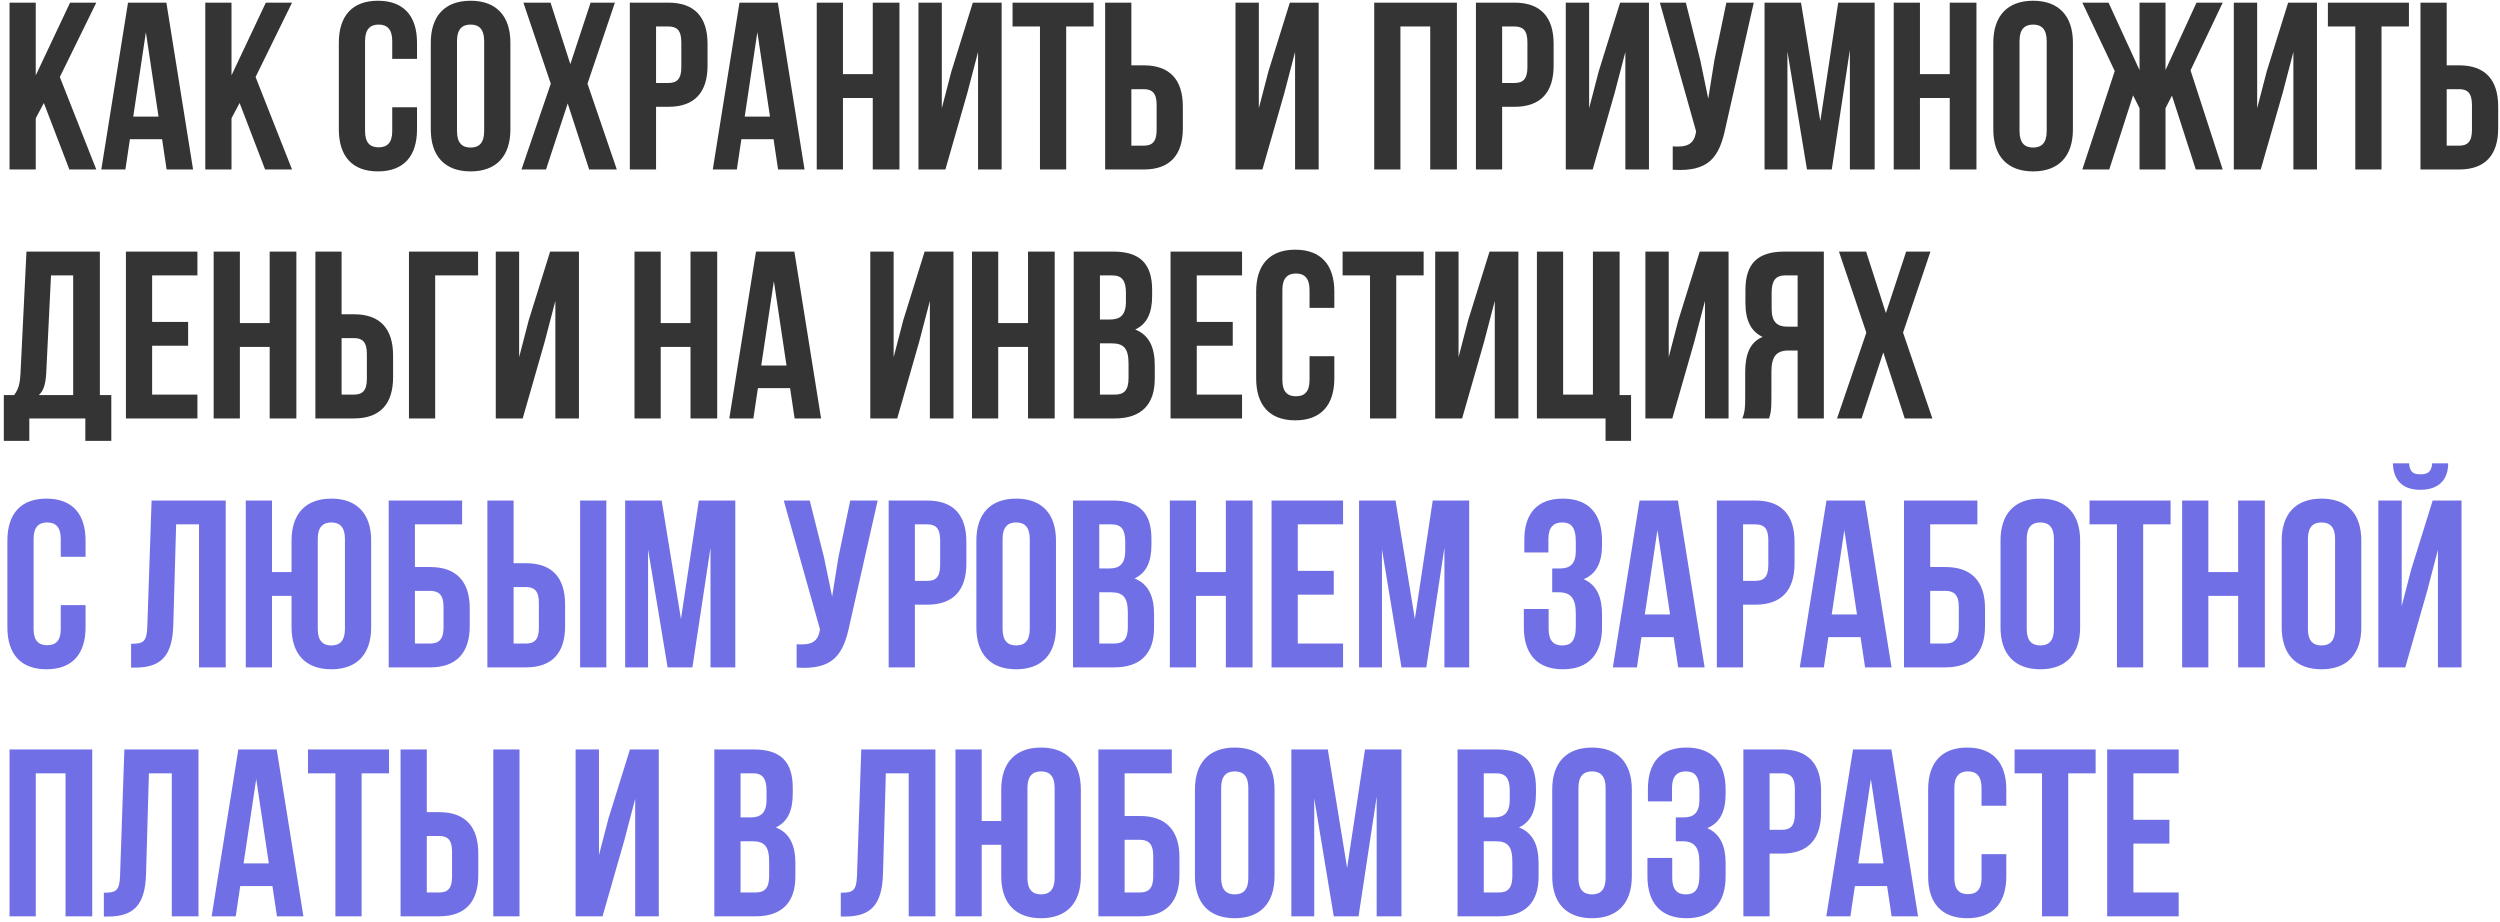
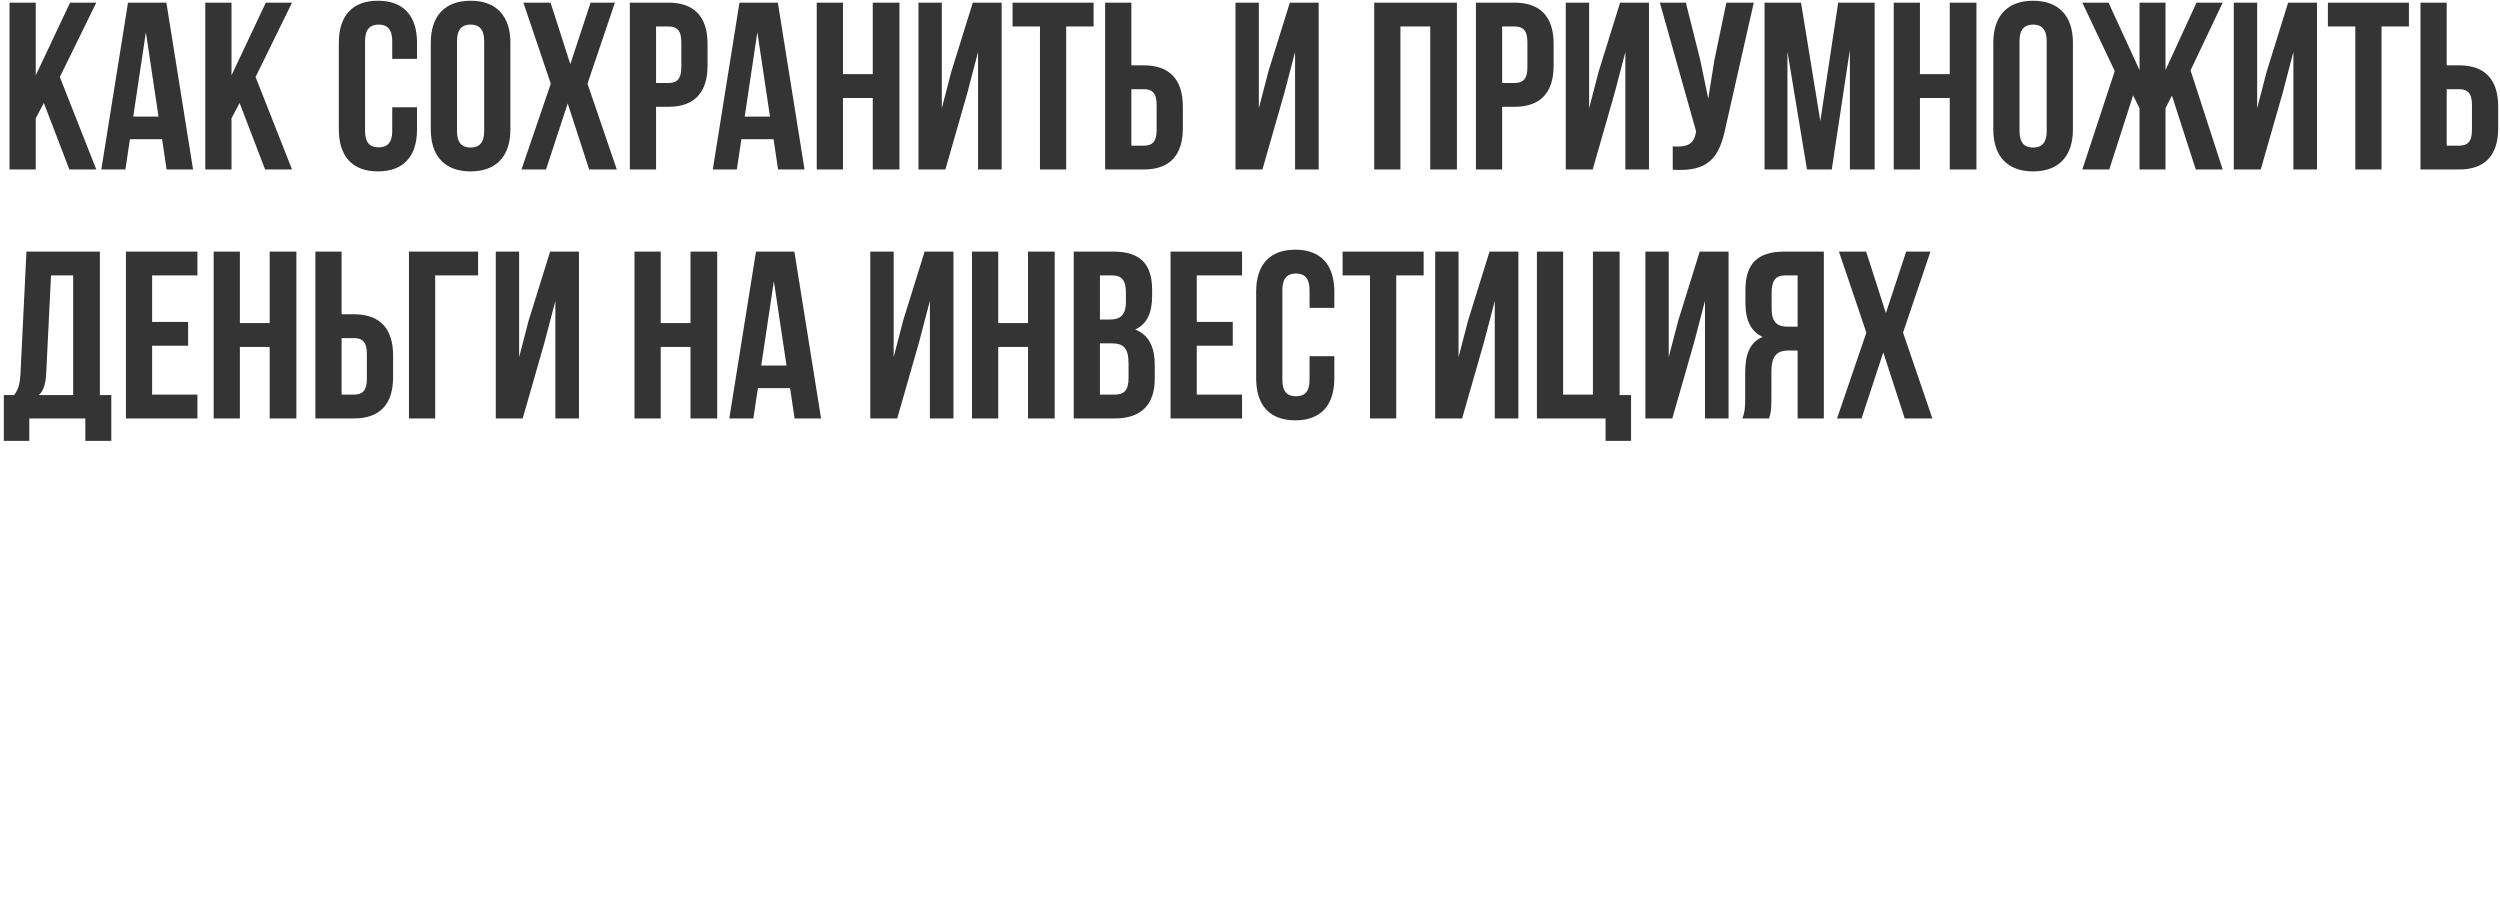
<svg xmlns="http://www.w3.org/2000/svg" width="472" height="174" viewBox="0 0 472 174" fill="none">
  <path d="M13.095 32L8.28 19.445L6.75 22.325V32H1.8V0.5H6.75V14.225L13.23 0.5H18.18L11.295 14.54L18.18 32H13.095ZM31.413 0.5L36.453 32H31.458L30.603 26.285H24.528L23.673 32H19.128L24.168 0.5H31.413ZM27.543 6.08L25.158 22.01H29.928L27.543 6.08ZM50.053 32L45.238 19.445L43.708 22.325V32H38.758V0.5H43.708V14.225L50.188 0.5H55.138L48.253 14.54L55.138 32H50.053ZM74.053 20.255H78.733V24.44C78.733 29.48 76.213 32.36 71.353 32.36C66.493 32.36 63.973 29.48 63.973 24.44V8.06C63.973 3.02 66.493 0.14 71.353 0.14C76.213 0.14 78.733 3.02 78.733 8.06V11.12H74.053V7.745C74.053 5.495 73.063 4.64 71.488 4.64C69.913 4.64 68.923 5.495 68.923 7.745V24.755C68.923 27.005 69.913 27.815 71.488 27.815C73.063 27.815 74.053 27.005 74.053 24.755V20.255ZM86.281 7.745V24.755C86.281 27.005 87.272 27.86 88.847 27.86C90.421 27.86 91.412 27.005 91.412 24.755V7.745C91.412 5.495 90.421 4.64 88.847 4.64C87.272 4.64 86.281 5.495 86.281 7.745ZM81.332 24.44V8.06C81.332 3.02 83.987 0.14 88.847 0.14C93.707 0.14 96.362 3.02 96.362 8.06V24.44C96.362 29.48 93.707 32.36 88.847 32.36C83.987 32.36 81.332 29.48 81.332 24.44ZM111.503 0.5H116.093L110.918 15.8L116.453 32H111.233L107.183 19.535L103.088 32H98.453L103.988 15.8L98.813 0.5H103.943L107.678 12.11L111.503 0.5ZM126.204 0.5C131.154 0.5 133.584 3.245 133.584 8.285V12.38C133.584 17.42 131.154 20.165 126.204 20.165H123.864V32H118.914V0.5H126.204ZM126.204 5H123.864V15.665H126.204C127.779 15.665 128.634 14.945 128.634 12.695V7.97C128.634 5.72 127.779 5 126.204 5ZM146.857 0.5L151.897 32H146.902L146.047 26.285H139.972L139.117 32H134.572L139.612 0.5H146.857ZM142.987 6.08L140.602 22.01H145.372L142.987 6.08ZM159.152 18.5V32H154.202V0.5H159.152V14H164.777V0.5H169.817V32H164.777V18.5H159.152ZM182.631 17.555L178.491 32H173.406V0.5H177.816V20.435L179.616 13.505L183.666 0.5H189.111V32H184.656V9.815L182.631 17.555ZM191.171 5V0.5H206.471V5H201.296V32H196.346V5H191.171ZM215.941 32H208.651V0.5H213.601V12.335H215.941C220.891 12.335 223.321 15.08 223.321 20.12V24.215C223.321 29.255 220.891 32 215.941 32ZM213.601 27.5H215.941C217.516 27.5 218.371 26.78 218.371 24.53V19.805C218.371 17.555 217.516 16.835 215.941 16.835H213.601V27.5ZM242.485 17.555L238.345 32H233.26V0.5H237.67V20.435L239.47 13.505L243.52 0.5H248.965V32H244.51V9.815L242.485 17.555ZM264.401 5V32H259.451V0.5H275.066V32H270.026V5H264.401ZM285.945 0.5C290.895 0.5 293.325 3.245 293.325 8.285V12.38C293.325 17.42 290.895 20.165 285.945 20.165H283.605V32H278.655V0.5H285.945ZM285.945 5H283.605V15.665H285.945C287.52 15.665 288.375 14.945 288.375 12.695V7.97C288.375 5.72 287.52 5 285.945 5ZM304.843 17.555L300.703 32H295.618V0.5H300.028V20.435L301.828 13.505L305.878 0.5H311.323V32H306.868V9.815L304.843 17.555ZM331.112 0.5L325.802 23.99C324.632 29.66 322.697 32.495 315.812 32.045V27.635C318.332 27.815 319.772 27.365 320.177 25.07L320.222 24.8L313.382 0.5H318.287L320.987 11.255L322.517 18.635L323.687 11.3L325.937 0.5H331.112ZM340.032 0.5L343.677 22.865L347.052 0.5H353.937V32H349.257V9.41L345.837 32H341.157L337.467 9.725V32H333.147V0.5H340.032ZM362.487 18.5V32H357.537V0.5H362.487V14H368.112V0.5H373.152V32H368.112V18.5H362.487ZM381.286 7.745V24.755C381.286 27.005 382.276 27.86 383.851 27.86C385.426 27.86 386.416 27.005 386.416 24.755V7.745C386.416 5.495 385.426 4.64 383.851 4.64C382.276 4.64 381.286 5.495 381.286 7.745ZM376.336 24.44V8.06C376.336 3.02 378.991 0.14 383.851 0.14C388.711 0.14 391.366 3.02 391.366 8.06V24.44C391.366 29.48 388.711 32.36 383.851 32.36C378.991 32.36 376.336 29.48 376.336 24.44ZM408.848 0.5V13.235L414.698 0.5H419.648L413.573 13.28L419.648 32H414.563L410.063 18.05L408.848 20.435V32H403.943V20.435L402.728 18.005L398.228 32H393.143L399.263 13.415L393.143 0.5H398.093L403.943 13.235V0.5H408.848ZM430.966 17.555L426.826 32H421.741V0.5H426.151V20.435L427.951 13.505L432.001 0.5H437.446V32H432.991V9.815L430.966 17.555ZM439.506 5V0.5H454.806V5H449.631V32H444.681V5H439.506ZM464.276 32H456.986V0.5H461.936V12.335H464.276C469.226 12.335 471.656 15.08 471.656 20.12V24.215C471.656 29.255 469.226 32 464.276 32ZM461.936 27.5H464.276C465.851 27.5 466.706 26.78 466.706 24.53V19.805C466.706 17.555 465.851 16.835 464.276 16.835H461.936V27.5ZM21.015 83.23H16.11V79H5.535V83.23H0.72V74.59H2.655C3.51 73.51 3.78 72.34 3.87 70.495L4.995 47.5H18.855V74.59H21.015V83.23ZM9.63 52L8.73 70.405C8.595 72.79 8.145 73.825 7.335 74.59H13.815V52H9.63ZM28.723 52V60.775H35.518V65.275H28.723V74.5H37.273V79H23.773V47.5H37.273V52H28.723ZM45.29 65.5V79H40.34V47.5H45.29V61H50.915V47.5H55.955V79H50.915V65.5H45.29ZM66.834 79H59.544V47.5H64.494V59.335H66.834C71.784 59.335 74.214 62.08 74.214 67.12V71.215C74.214 76.255 71.784 79 66.834 79ZM64.494 74.5H66.834C68.409 74.5 69.264 73.78 69.264 71.53V66.805C69.264 64.555 68.409 63.835 66.834 63.835H64.494V74.5ZM82.161 79H77.211V47.5H90.261V52H82.161V79ZM102.827 64.555L98.687 79H93.602V47.5H98.012V67.435L99.812 60.505L103.862 47.5H109.307V79H104.852V56.815L102.827 64.555ZM124.743 65.5V79H119.793V47.5H124.743V61H130.368V47.5H135.408V79H130.368V65.5H124.743ZM149.977 47.5L155.017 79H150.022L149.167 73.285H143.092L142.237 79H137.692L142.732 47.5H149.977ZM146.107 53.08L143.722 69.01H148.492L146.107 53.08ZM173.535 64.555L169.395 79H164.31V47.5H168.72V67.435L170.52 60.505L174.57 47.5H180.015V79H175.56V56.815L173.535 64.555ZM188.464 65.5V79H183.514V47.5H188.464V61H194.089V47.5H199.129V79H194.089V65.5H188.464ZM210.188 47.5C215.318 47.5 217.523 49.885 217.523 54.745V55.87C217.523 59.11 216.533 61.18 214.328 62.215C216.983 63.25 218.018 65.635 218.018 68.965V71.53C218.018 76.39 215.453 79 210.503 79H202.718V47.5H210.188ZM209.873 64.825H207.668V74.5H210.503C212.168 74.5 213.068 73.735 213.068 71.395V68.65C213.068 65.725 212.123 64.825 209.873 64.825ZM210.053 52H207.668V60.325H209.603C211.448 60.325 212.573 59.515 212.573 56.995V55.24C212.573 52.99 211.808 52 210.053 52ZM225.949 52V60.775H232.744V65.275H225.949V74.5H234.499V79H220.999V47.5H234.499V52H225.949ZM247.242 67.255H251.922V71.44C251.922 76.48 249.402 79.36 244.542 79.36C239.682 79.36 237.162 76.48 237.162 71.44V55.06C237.162 50.02 239.682 47.14 244.542 47.14C249.402 47.14 251.922 50.02 251.922 55.06V58.12H247.242V54.745C247.242 52.495 246.252 51.64 244.677 51.64C243.102 51.64 242.112 52.495 242.112 54.745V71.755C242.112 74.005 243.102 74.815 244.677 74.815C246.252 74.815 247.242 74.005 247.242 71.755V67.255ZM253.485 52V47.5H268.785V52H263.61V79H258.66V52H253.485ZM280.19 64.555L276.05 79H270.965V47.5H275.375V67.435L277.175 60.505L281.225 47.5H286.67V79H282.215V56.815L280.19 64.555ZM290.169 79V47.5H295.119V74.5H300.744V47.5H305.784V74.59H307.944V83.23H303.129V79H290.169ZM319.873 64.555L315.733 79H310.648V47.5H315.058V67.435L316.858 60.505L320.908 47.5H326.353V79H321.898V56.815L319.873 64.555ZM333.992 79H328.952C329.447 77.83 329.492 76.705 329.492 75.175V70.315C329.492 67.03 330.302 64.645 332.777 63.61C330.572 62.575 329.537 60.46 329.537 57.22V54.745C329.537 49.885 331.742 47.5 336.872 47.5H344.342V79H339.392V66.175H337.682C335.432 66.175 334.442 67.255 334.442 70.18V75.13C334.442 77.695 334.262 78.19 333.992 79ZM339.392 52H337.007C335.252 52 334.487 52.99 334.487 55.24V58.345C334.487 60.865 335.612 61.675 337.457 61.675H339.392V52ZM359.882 47.5H364.472L359.297 62.8L364.832 79H359.612L355.562 66.535L351.467 79H346.832L352.367 62.8L347.192 47.5H352.322L356.057 59.11L359.882 47.5Z" fill="#343434" />
-   <path d="M11.475 114.255H16.155V118.44C16.155 123.48 13.635 126.36 8.775 126.36C3.915 126.36 1.395 123.48 1.395 118.44V102.06C1.395 97.02 3.915 94.14 8.775 94.14C13.635 94.14 16.155 97.02 16.155 102.06V105.12H11.475V101.745C11.475 99.495 10.485 98.64 8.91 98.64C7.335 98.64 6.345 99.495 6.345 101.745V118.755C6.345 121.005 7.335 121.815 8.91 121.815C10.485 121.815 11.475 121.005 11.475 118.755V114.255ZM24.751 126.045V121.545C27.001 121.545 27.721 121.23 27.811 118.305L28.621 94.5H42.616V126H37.576V99H33.256L32.716 118.035C32.536 123.795 30.466 126.045 25.516 126.045H24.751ZM55.044 118.44V112.5H51.355V126H46.404V94.5H51.355V108H55.044V102.06C55.044 97.02 57.7 94.14 62.559 94.14C67.419 94.14 70.075 97.02 70.075 102.06V118.44C70.075 123.48 67.419 126.36 62.559 126.36C57.7 126.36 55.044 123.48 55.044 118.44ZM59.995 101.745V118.755C59.995 121.005 60.984 121.86 62.559 121.86C64.135 121.86 65.124 121.005 65.124 118.755V101.745C65.124 99.495 64.135 98.64 62.559 98.64C60.984 98.64 59.995 99.495 59.995 101.745ZM81.218 126H73.388V94.5H87.248V99H78.338V107.055H81.218C86.168 107.055 88.688 109.8 88.688 114.84V118.215C88.688 123.255 86.168 126 81.218 126ZM78.338 121.5H81.218C82.793 121.5 83.738 120.78 83.738 118.53V114.525C83.738 112.275 82.793 111.555 81.218 111.555H78.338V121.5ZM99.31 126H92.02V94.5H96.97V106.335H99.31C104.26 106.335 106.69 109.08 106.69 114.12V118.215C106.69 123.255 104.26 126 99.31 126ZM96.97 121.5H99.31C100.885 121.5 101.74 120.78 101.74 118.53V113.805C101.74 111.555 100.885 110.835 99.31 110.835H96.97V121.5ZM114.475 126H109.525V94.5H114.475V126ZM124.919 94.5L128.564 116.865L131.939 94.5H138.824V126H134.144V103.41L130.724 126H126.044L122.354 103.725V126H118.034V94.5H124.919ZM165.702 94.5L160.392 117.99C159.222 123.66 157.287 126.495 150.402 126.045V121.635C152.922 121.815 154.362 121.365 154.767 119.07L154.812 118.8L147.972 94.5H152.877L155.577 105.255L157.107 112.635L158.277 105.3L160.527 94.5H165.702ZM175.071 94.5C180.021 94.5 182.451 97.245 182.451 102.285V106.38C182.451 111.42 180.021 114.165 175.071 114.165H172.731V126H167.781V94.5H175.071ZM175.071 99H172.731V109.665H175.071C176.646 109.665 177.501 108.945 177.501 106.695V101.97C177.501 99.72 176.646 99 175.071 99ZM189.289 101.745V118.755C189.289 121.005 190.279 121.86 191.854 121.86C193.429 121.86 194.419 121.005 194.419 118.755V101.745C194.419 99.495 193.429 98.64 191.854 98.64C190.279 98.64 189.289 99.495 189.289 101.745ZM184.339 118.44V102.06C184.339 97.02 186.994 94.14 191.854 94.14C196.714 94.14 199.369 97.02 199.369 102.06V118.44C199.369 123.48 196.714 126.36 191.854 126.36C186.994 126.36 184.339 123.48 184.339 118.44ZM210.056 94.5C215.186 94.5 217.391 96.885 217.391 101.745V102.87C217.391 106.11 216.401 108.18 214.196 109.215C216.851 110.25 217.886 112.635 217.886 115.965V118.53C217.886 123.39 215.321 126 210.371 126H202.586V94.5H210.056ZM209.741 111.825H207.536V121.5H210.371C212.036 121.5 212.936 120.735 212.936 118.395V115.65C212.936 112.725 211.991 111.825 209.741 111.825ZM209.921 99H207.536V107.325H209.471C211.316 107.325 212.441 106.515 212.441 103.995V102.24C212.441 99.99 211.676 99 209.921 99ZM225.817 112.5V126H220.867V94.5H225.817V108H231.442V94.5H236.482V126H231.442V112.5H225.817ZM245.021 99V107.775H251.816V112.275H245.021V121.5H253.571V126H240.071V94.5H253.571V99H245.021ZM263.479 94.5L267.124 116.865L270.499 94.5H277.384V126H272.704V103.41L269.284 126H264.604L260.914 103.725V126H256.594V94.5H263.479ZM297.512 103.995V102.24C297.512 99.405 296.522 98.64 294.947 98.64C293.372 98.64 292.337 99.495 292.337 101.745V104.31H287.792V101.97C287.792 96.93 290.222 94.14 295.082 94.14C299.942 94.14 302.462 97.02 302.462 102.06V102.87C302.462 106.245 301.382 108.36 298.997 109.35C301.472 110.43 302.462 112.77 302.462 115.965V118.44C302.462 123.48 299.942 126.36 295.082 126.36C290.222 126.36 287.702 123.48 287.702 118.44V114.975H292.382V118.755C292.382 121.005 293.372 121.86 294.947 121.86C296.522 121.86 297.512 121.095 297.512 118.305V115.83C297.512 112.905 296.522 111.825 294.272 111.825H293.057V107.325H294.542C296.387 107.325 297.512 106.515 297.512 103.995ZM316.794 94.5L321.834 126H316.839L315.984 120.285H309.909L309.054 126H304.509L309.549 94.5H316.794ZM312.924 100.08L310.539 116.01H315.309L312.924 100.08ZM331.429 94.5C336.379 94.5 338.809 97.245 338.809 102.285V106.38C338.809 111.42 336.379 114.165 331.429 114.165H329.089V126H324.139V94.5H331.429ZM331.429 99H329.089V109.665H331.429C333.004 109.665 333.859 108.945 333.859 106.695V101.97C333.859 99.72 333.004 99 331.429 99ZM352.082 94.5L357.122 126H352.127L351.272 120.285H345.197L344.342 126H339.797L344.837 94.5H352.082ZM348.212 100.08L345.827 116.01H350.597L348.212 100.08ZM367.302 126H359.472V94.5H373.332V99H364.422V107.055H367.302C372.252 107.055 374.772 109.8 374.772 114.84V118.215C374.772 123.255 372.252 126 367.302 126ZM364.422 121.5H367.302C368.877 121.5 369.822 120.78 369.822 118.53V114.525C369.822 112.275 368.877 111.555 367.302 111.555H364.422V121.5ZM382.649 101.745V118.755C382.649 121.005 383.639 121.86 385.214 121.86C386.789 121.86 387.779 121.005 387.779 118.755V101.745C387.779 99.495 386.789 98.64 385.214 98.64C383.639 98.64 382.649 99.495 382.649 101.745ZM377.699 118.44V102.06C377.699 97.02 380.354 94.14 385.214 94.14C390.074 94.14 392.729 97.02 392.729 102.06V118.44C392.729 123.48 390.074 126.36 385.214 126.36C380.354 126.36 377.699 123.48 377.699 118.44ZM394.506 99V94.5H409.806V99H404.631V126H399.681V99H394.506ZM416.936 112.5V126H411.986V94.5H416.936V108H422.561V94.5H427.601V126H422.561V112.5H416.936ZM435.735 101.745V118.755C435.735 121.005 436.725 121.86 438.3 121.86C439.875 121.86 440.865 121.005 440.865 118.755V101.745C440.865 99.495 439.875 98.64 438.3 98.64C436.725 98.64 435.735 99.495 435.735 101.745ZM430.785 118.44V102.06C430.785 97.02 433.44 94.14 438.3 94.14C443.16 94.14 445.815 97.02 445.815 102.06V118.44C445.815 123.48 443.16 126.36 438.3 126.36C433.44 126.36 430.785 123.48 430.785 118.44ZM454.116 126H449.031V94.5H453.441V114.435L455.241 107.505L459.291 94.5H464.736V126H460.281V103.815L458.256 111.555L454.116 126ZM459.201 87.48C459.066 89.145 458.301 89.55 456.951 89.55C455.646 89.55 454.971 89.145 454.836 87.48H451.776C451.866 90.54 453.486 92.475 456.951 92.475C460.461 92.475 462.216 90.54 462.216 87.48H459.201ZM6.75 146V173H1.8V141.5H17.415V173H12.375V146H6.75ZM19.609 173.045V168.545C21.859 168.545 22.579 168.23 22.669 165.305L23.479 141.5H37.474V173H32.434V146H28.114L27.574 165.035C27.394 170.795 25.324 173.045 20.374 173.045H19.609ZM52.243 141.5L57.283 173H52.288L51.433 167.285H45.358L44.503 173H39.958L44.998 141.5H52.243ZM48.373 147.08L45.988 163.01H50.758L48.373 147.08ZM58.148 146V141.5H73.448V146H68.273V173H63.323V146H58.148ZM82.918 173H75.628V141.5H80.578V153.335H82.918C87.868 153.335 90.298 156.08 90.298 161.12V165.215C90.298 170.255 87.868 173 82.918 173ZM80.578 168.5H82.918C84.493 168.5 85.348 167.78 85.348 165.53V160.805C85.348 158.555 84.493 157.835 82.918 157.835H80.578V168.5ZM98.083 173H93.133V141.5H98.083V173ZM117.9 158.555L113.76 173H108.675V141.5H113.085V161.435L114.885 154.505L118.935 141.5H124.38V173H119.925V150.815L117.9 158.555ZM142.336 141.5C147.466 141.5 149.671 143.885 149.671 148.745V149.87C149.671 153.11 148.681 155.18 146.476 156.215C149.131 157.25 150.166 159.635 150.166 162.965V165.53C150.166 170.39 147.601 173 142.651 173H134.866V141.5H142.336ZM142.021 158.825H139.816V168.5H142.651C144.316 168.5 145.216 167.735 145.216 165.395V162.65C145.216 159.725 144.271 158.825 142.021 158.825ZM142.201 146H139.816V154.325H141.751C143.596 154.325 144.721 153.515 144.721 150.995V149.24C144.721 146.99 143.956 146 142.201 146ZM158.74 173.045V168.545C160.99 168.545 161.71 168.23 161.8 165.305L162.61 141.5H176.605V173H171.565V146H167.245L166.705 165.035C166.525 170.795 164.455 173.045 159.505 173.045H158.74ZM189.034 165.44V159.5H185.344V173H180.394V141.5H185.344V155H189.034V149.06C189.034 144.02 191.689 141.14 196.549 141.14C201.409 141.14 204.064 144.02 204.064 149.06V165.44C204.064 170.48 201.409 173.36 196.549 173.36C191.689 173.36 189.034 170.48 189.034 165.44ZM193.984 148.745V165.755C193.984 168.005 194.974 168.86 196.549 168.86C198.124 168.86 199.114 168.005 199.114 165.755V148.745C199.114 146.495 198.124 145.64 196.549 145.64C194.974 145.64 193.984 146.495 193.984 148.745ZM215.207 173H207.377V141.5H221.237V146H212.327V154.055H215.207C220.157 154.055 222.677 156.8 222.677 161.84V165.215C222.677 170.255 220.157 173 215.207 173ZM212.327 168.5H215.207C216.782 168.5 217.727 167.78 217.727 165.53V161.525C217.727 159.275 216.782 158.555 215.207 158.555H212.327V168.5ZM230.554 148.745V165.755C230.554 168.005 231.544 168.86 233.119 168.86C234.694 168.86 235.684 168.005 235.684 165.755V148.745C235.684 146.495 234.694 145.64 233.119 145.64C231.544 145.64 230.554 146.495 230.554 148.745ZM225.604 165.44V149.06C225.604 144.02 228.259 141.14 233.119 141.14C237.979 141.14 240.634 144.02 240.634 149.06V165.44C240.634 170.48 237.979 173.36 233.119 173.36C228.259 173.36 225.604 170.48 225.604 165.44ZM250.691 141.5L254.336 163.865L257.711 141.5H264.596V173H259.916V150.41L256.496 173H251.816L248.126 150.725V173H243.806V141.5H250.691ZM282.654 141.5C287.784 141.5 289.989 143.885 289.989 148.745V149.87C289.989 153.11 288.999 155.18 286.794 156.215C289.449 157.25 290.484 159.635 290.484 162.965V165.53C290.484 170.39 287.919 173 282.969 173H275.184V141.5H282.654ZM282.339 158.825H280.134V168.5H282.969C284.634 168.5 285.534 167.735 285.534 165.395V162.65C285.534 159.725 284.589 158.825 282.339 158.825ZM282.519 146H280.134V154.325H282.069C283.914 154.325 285.039 153.515 285.039 150.995V149.24C285.039 146.99 284.274 146 282.519 146ZM298.01 148.745V165.755C298.01 168.005 299 168.86 300.575 168.86C302.15 168.86 303.14 168.005 303.14 165.755V148.745C303.14 146.495 302.15 145.64 300.575 145.64C299 145.64 298.01 146.495 298.01 148.745ZM293.06 165.44V149.06C293.06 144.02 295.715 141.14 300.575 141.14C305.435 141.14 308.09 144.02 308.09 149.06V165.44C308.09 170.48 305.435 173.36 300.575 173.36C295.715 173.36 293.06 170.48 293.06 165.44ZM320.847 150.995V149.24C320.847 146.405 319.857 145.64 318.282 145.64C316.707 145.64 315.672 146.495 315.672 148.745V151.31H311.127V148.97C311.127 143.93 313.557 141.14 318.417 141.14C323.277 141.14 325.797 144.02 325.797 149.06V149.87C325.797 153.245 324.717 155.36 322.332 156.35C324.807 157.43 325.797 159.77 325.797 162.965V165.44C325.797 170.48 323.277 173.36 318.417 173.36C313.557 173.36 311.037 170.48 311.037 165.44V161.975H315.717V165.755C315.717 168.005 316.707 168.86 318.282 168.86C319.857 168.86 320.847 168.095 320.847 165.305V162.83C320.847 159.905 319.857 158.825 317.607 158.825H316.392V154.325H317.877C319.722 154.325 320.847 153.515 320.847 150.995ZM336.439 141.5C341.389 141.5 343.819 144.245 343.819 149.285V153.38C343.819 158.42 341.389 161.165 336.439 161.165H334.099V173H329.149V141.5H336.439ZM336.439 146H334.099V156.665H336.439C338.014 156.665 338.869 155.945 338.869 153.695V148.97C338.869 146.72 338.014 146 336.439 146ZM357.092 141.5L362.132 173H357.137L356.282 167.285H350.207L349.352 173H344.807L349.847 141.5H357.092ZM353.222 147.08L350.837 163.01H355.607L353.222 147.08ZM374.112 161.255H378.792V165.44C378.792 170.48 376.272 173.36 371.412 173.36C366.552 173.36 364.032 170.48 364.032 165.44V149.06C364.032 144.02 366.552 141.14 371.412 141.14C376.272 141.14 378.792 144.02 378.792 149.06V152.12H374.112V148.745C374.112 146.495 373.122 145.64 371.547 145.64C369.972 145.64 368.982 146.495 368.982 148.745V165.755C368.982 168.005 369.972 168.815 371.547 168.815C373.122 168.815 374.112 168.005 374.112 165.755V161.255ZM380.355 146V141.5H395.655V146H390.48V173H385.53V146H380.355ZM402.785 146V154.775H409.58V159.275H402.785V168.5H411.335V173H397.835V141.5H411.335V146H402.785Z" fill="#706FE5" />
</svg>